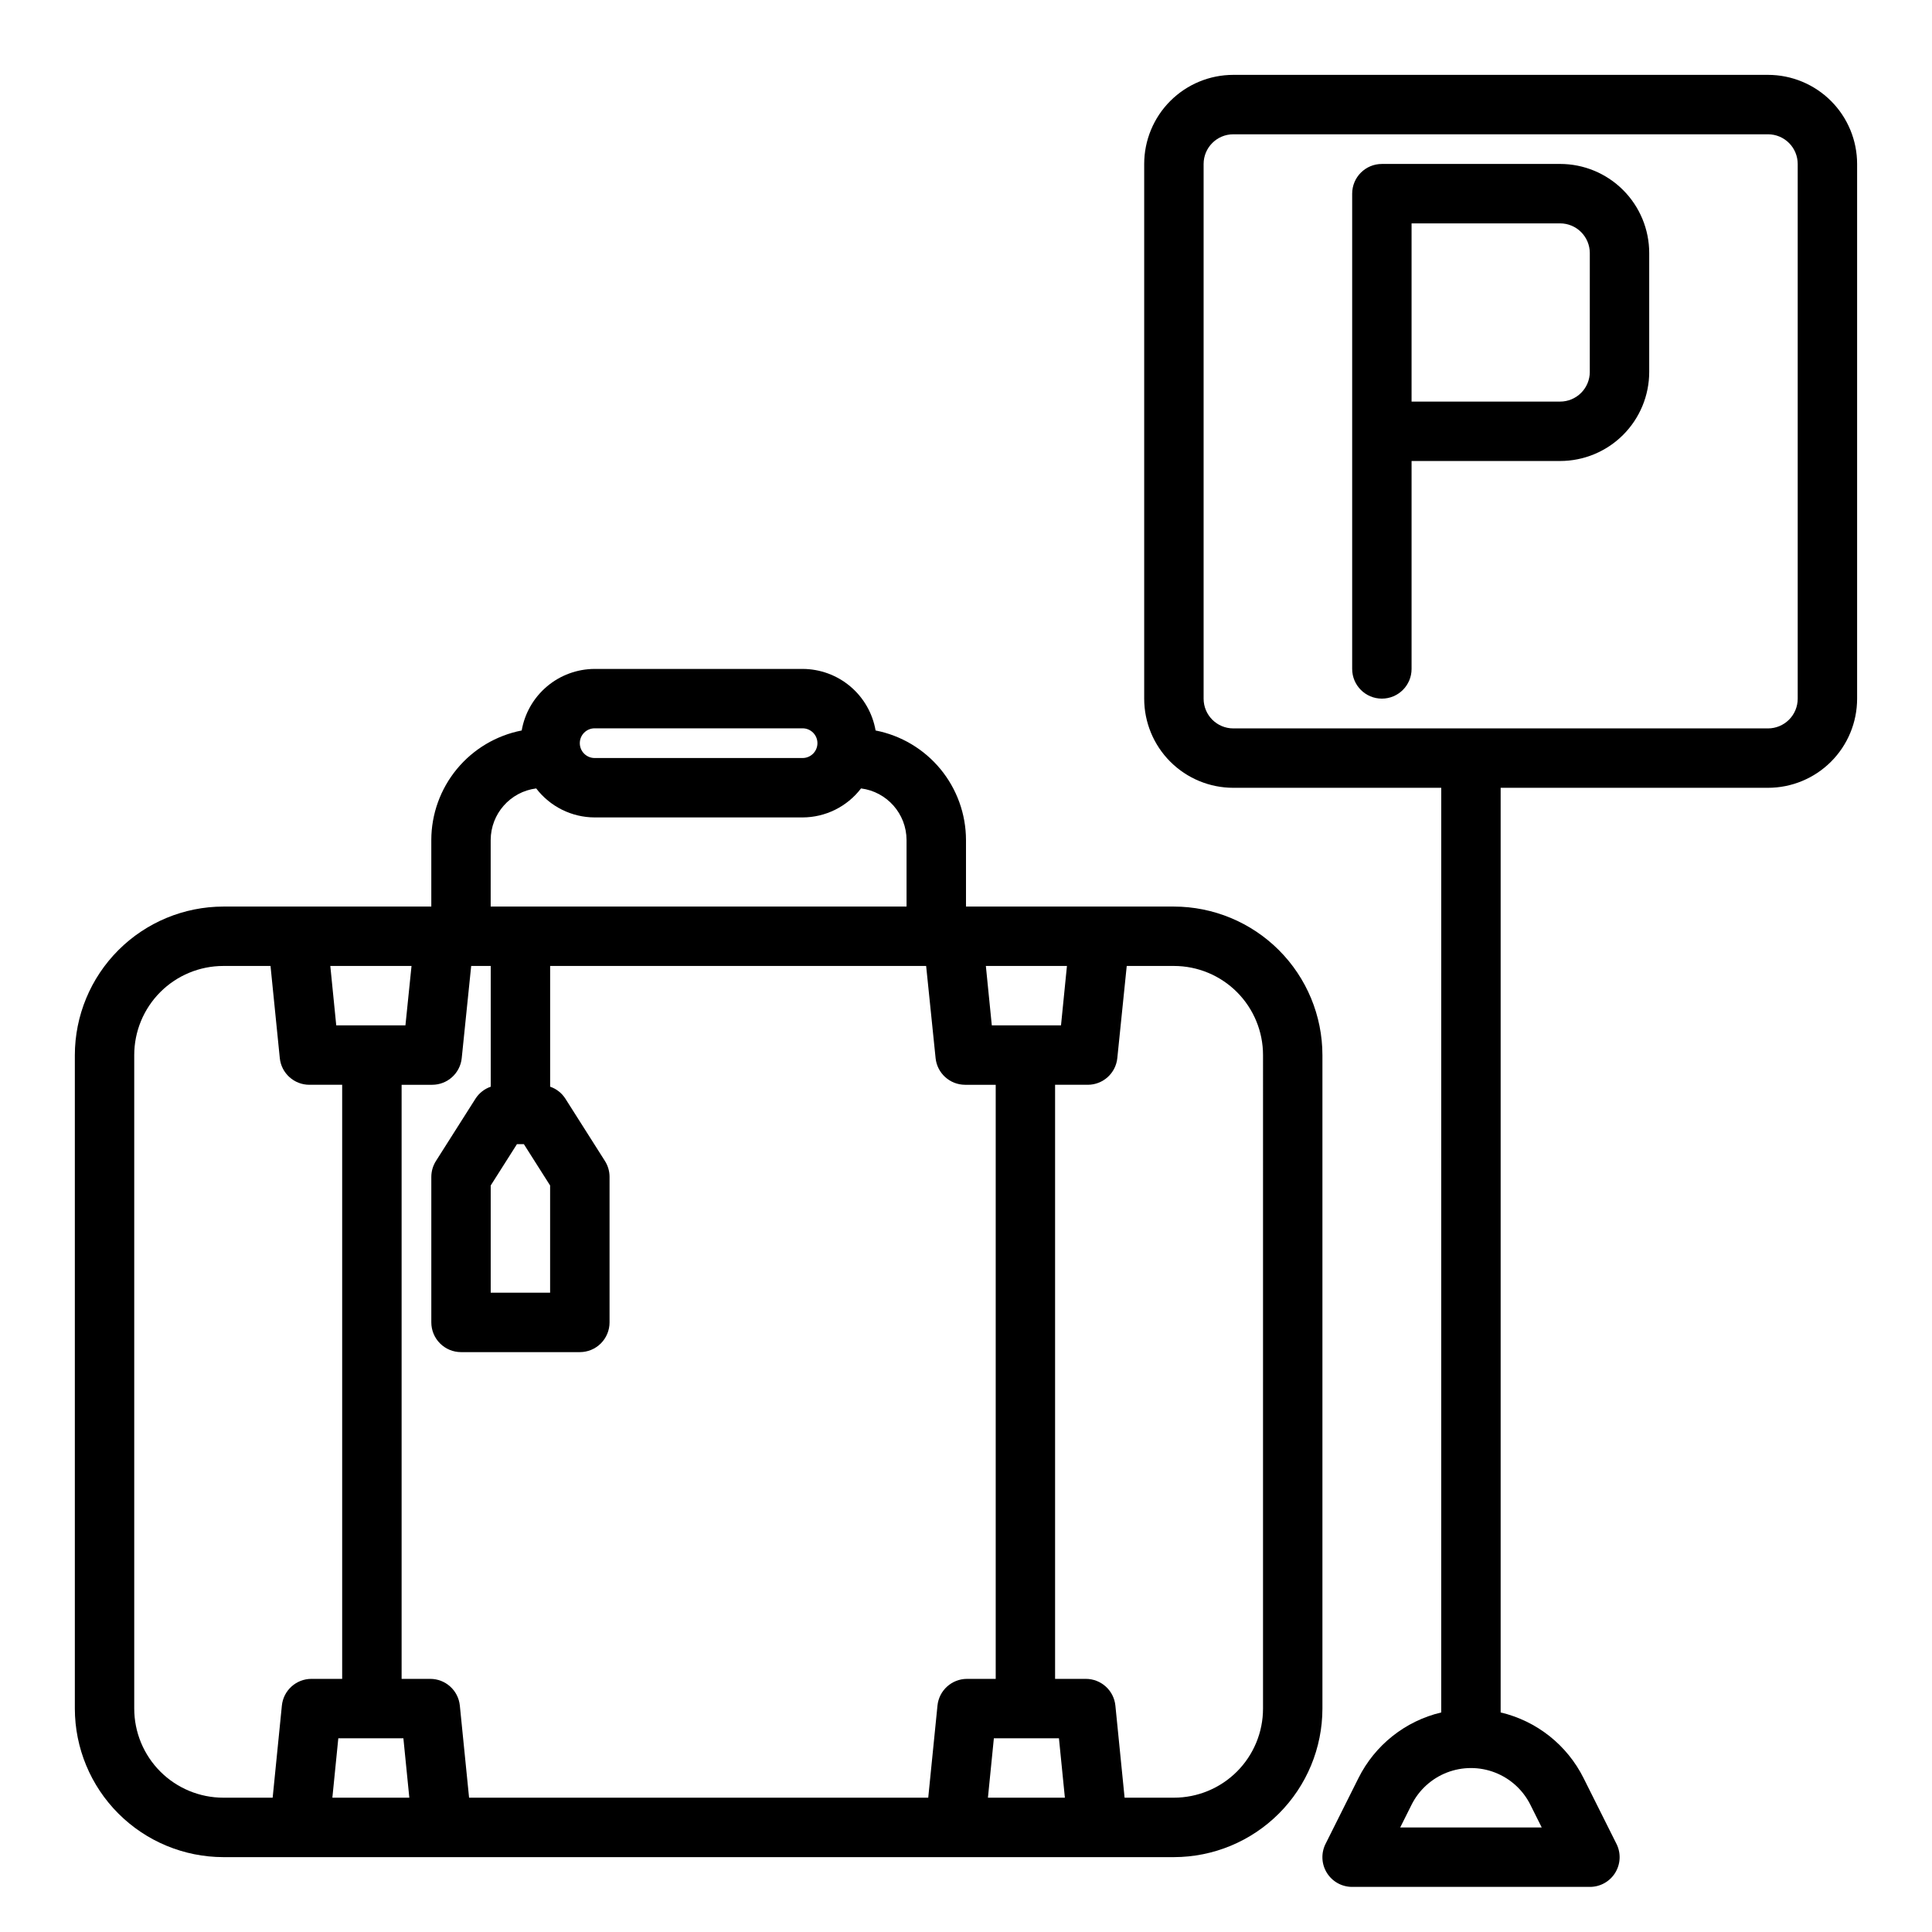
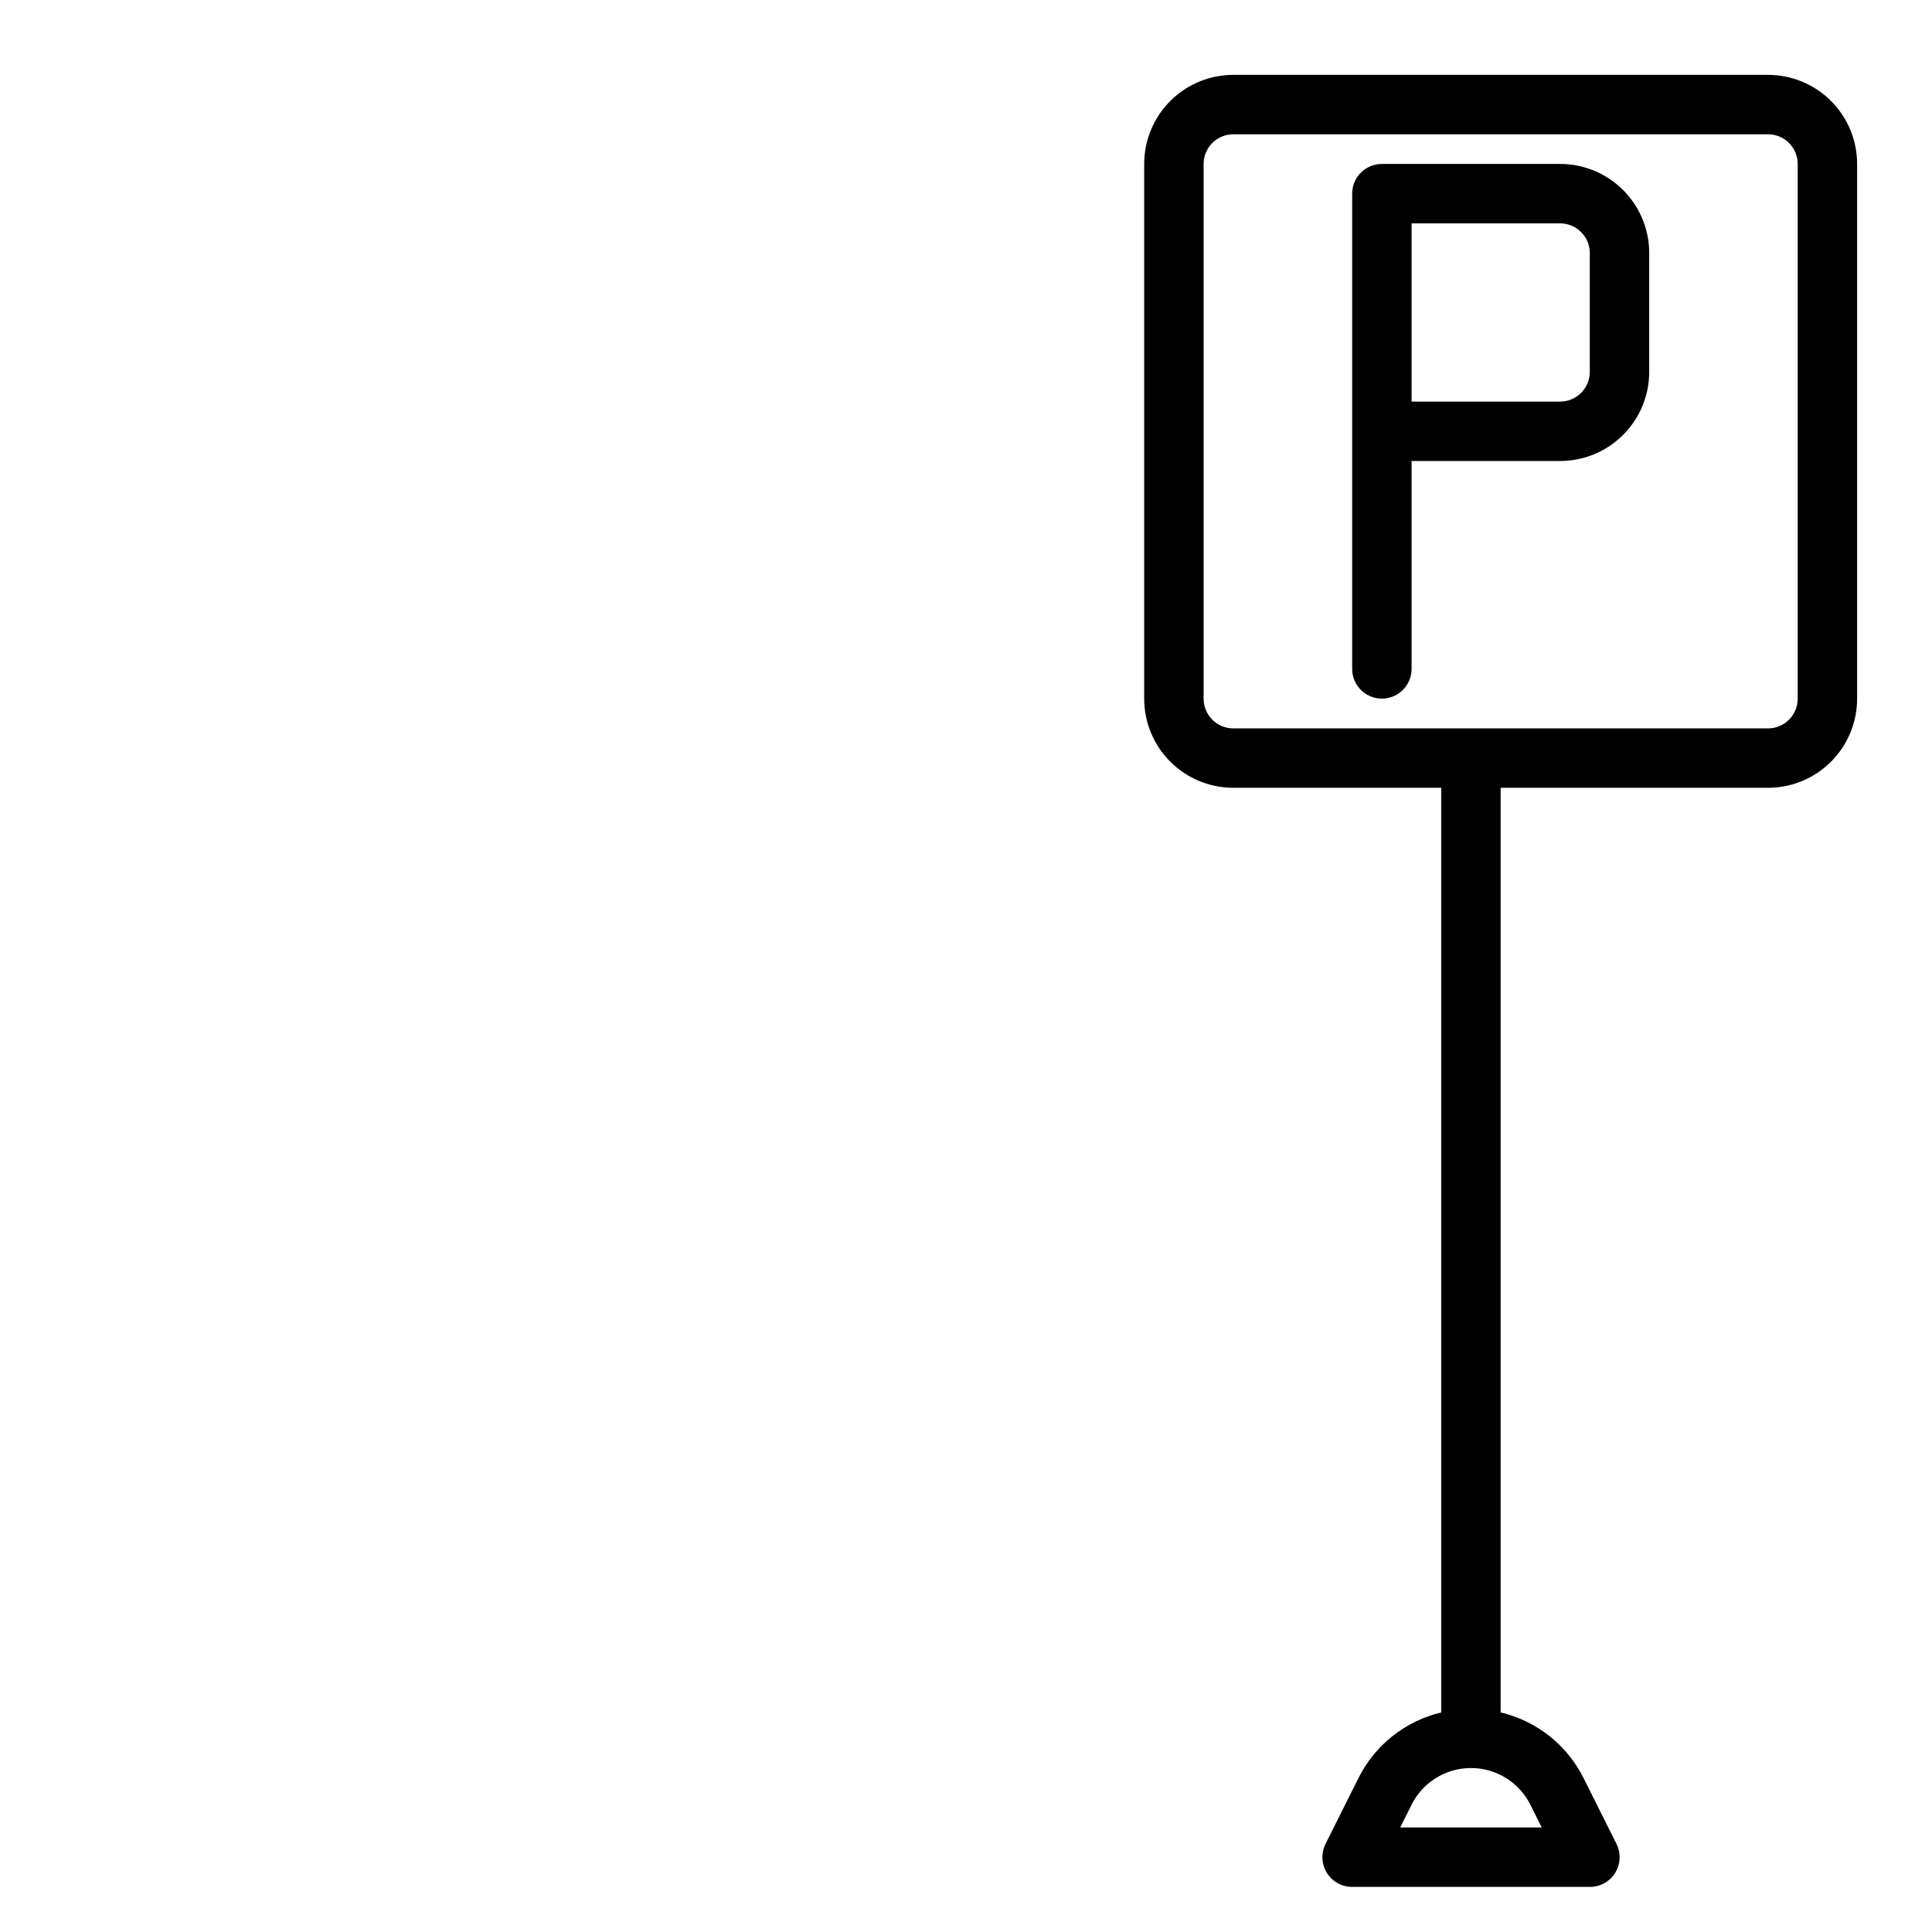
<svg xmlns="http://www.w3.org/2000/svg" fill="#000000" width="800px" height="800px" version="1.1" viewBox="144 144 512 512">
  <g>
-     <path d="m455.1 384.25h-55.102v-17.641c-0.012-6.863-2.41-13.512-6.777-18.805-4.371-5.293-10.441-8.906-17.18-10.219-0.793-4.559-3.164-8.691-6.703-11.676-3.535-2.984-8.012-4.625-12.637-4.637h-55.105c-4.625 0.012-9.102 1.652-12.637 4.637-3.539 2.984-5.914 7.117-6.703 11.676-6.738 1.312-12.809 4.926-17.18 10.219-4.367 5.293-6.766 11.941-6.777 18.805v17.641h-55.102c-10.438 0.012-20.441 4.164-27.82 11.543s-11.527 17.383-11.543 27.816v173.19c0.016 10.434 4.164 20.438 11.543 27.816 7.379 7.379 17.383 11.531 27.82 11.543h251.9c10.438-0.012 20.441-4.164 27.82-11.543 7.379-7.379 11.527-17.383 11.539-27.816v-173.19c-0.012-10.434-4.16-20.438-11.539-27.816s-17.383-11.531-27.82-11.543zm-54.828 204.67c-4.043 0-7.43 3.062-7.832 7.086l-2.449 24.402h-121.68l-2.449-24.402c-0.406-4.039-3.812-7.106-7.871-7.086h-7.559v-157.44h8.109c4.039-0.004 7.422-3.066 7.824-7.086l2.504-24.402h5.18v32c-1.656 0.566-3.074 1.676-4.023 3.148l-10.492 16.531c-0.801 1.258-1.227 2.719-1.23 4.211v38.57c0 2.09 0.832 4.094 2.309 5.566 1.477 1.477 3.477 2.309 5.566 2.309h31.488c2.086 0 4.09-0.832 5.566-2.309 1.473-1.473 2.305-3.477 2.305-5.566v-38.57c0-1.496-0.426-2.957-1.23-4.219l-10.492-16.531c-0.949-1.473-2.367-2.582-4.023-3.148v-31.992h99.645l2.504 24.402c0.402 4.019 3.785 7.082 7.824 7.086h8.109v157.44zm-119.28-141.7h1.844l6.949 10.949v28.41h-15.742v-28.41zm-47.883-31.488-1.574-15.742h21.523l-1.613 15.742zm173.73 0-1.574-15.742h21.488l-1.574 15.742zm-105.25-78.719h55.105c2.172 0 3.934 1.762 3.934 3.934 0 2.176-1.762 3.938-3.934 3.938h-55.105c-2.172 0-3.934-1.762-3.934-3.938 0-2.172 1.762-3.934 3.934-3.934zm-27.551 29.59c0.023-6.938 5.18-12.781 12.059-13.664 3.691 4.828 9.414 7.672 15.492 7.688h55.105c6.078-0.016 11.801-2.859 15.492-7.688 6.879 0.883 12.035 6.727 12.059 13.664v17.641h-110.21zm-94.465 230.19v-173.19c0-6.262 2.488-12.27 6.918-16.699 4.426-4.426 10.434-6.914 16.699-6.914h12.5l2.457 24.402c0.402 4.035 3.812 7.106 7.871 7.086h8.66v157.44h-8.148c-4.043 0-7.43 3.062-7.832 7.086l-2.441 24.402h-13.066c-6.266 0-12.273-2.488-16.699-6.914-4.43-4.43-6.918-10.438-6.918-16.699zm52.508 23.617 1.574-15.742h17.246l1.574 15.742zm173.73 0 1.574-15.742 17.246-0.004 1.574 15.742zm72.902-23.617c0 6.262-2.488 12.27-6.918 16.699-4.43 4.426-10.434 6.914-16.699 6.914h-13.066l-2.441-24.402c-0.406-4.039-3.812-7.106-7.871-7.086h-8.109v-157.44h8.66c4.043 0 7.43-3.062 7.832-7.086l2.496-24.402h12.5c6.266 0 12.27 2.488 16.699 6.914 4.43 4.43 6.918 10.438 6.918 16.699z" />
    <path d="m557.44 187.45h-47.23c-4.348 0-7.871 3.523-7.871 7.871v125.95c0 4.348 3.523 7.871 7.871 7.871 4.348 0 7.871-3.523 7.871-7.871v-55.102h39.359c6.266 0 12.273-2.488 16.699-6.918 4.43-4.43 6.918-10.438 6.918-16.699v-31.488c0-6.266-2.488-12.27-6.918-16.699-4.426-4.43-10.434-6.918-16.699-6.918zm7.871 55.105h0.004c0 2.086-0.832 4.09-2.309 5.566-1.477 1.477-3.477 2.305-5.566 2.305h-39.359v-47.23h39.359c2.09 0 4.09 0.828 5.566 2.305 1.477 1.477 2.309 3.477 2.309 5.566z" />
    <path d="m612.54 163.84h-141.7c-6.266 0-12.27 2.488-16.699 6.918-4.43 4.43-6.918 10.438-6.918 16.699v141.7c0 6.266 2.488 12.273 6.918 16.699 4.43 4.43 10.434 6.918 16.699 6.918h55.105l-0.004 245.04c-9.539 2.266-17.582 8.652-21.953 17.434l-8.707 17.406c-1.219 2.441-1.09 5.34 0.348 7.66 1.434 2.32 3.969 3.731 6.699 3.731h62.977c2.734 0.016 5.281-1.391 6.727-3.715 1.445-2.324 1.578-5.231 0.355-7.676l-8.707-17.406c-4.375-8.789-12.434-15.18-21.992-17.434v-245.04h70.848c6.262 0 12.27-2.488 16.699-6.918 4.43-4.426 6.918-10.434 6.918-16.699v-141.7c0-6.262-2.488-12.27-6.918-16.699-4.43-4.43-10.438-6.918-16.699-6.918zm-62.977 458.44 3.008 6.016h-37.504l3.008-6.016c1.961-3.918 5.309-6.965 9.395-8.547 4.086-1.578 8.613-1.578 12.699 0 4.086 1.582 7.438 4.629 9.395 8.547zm70.848-293.12c0 2.09-0.828 4.094-2.305 5.566-1.477 1.477-3.477 2.309-5.566 2.309h-141.7c-4.348 0-7.871-3.527-7.871-7.875v-141.7c0-4.348 3.523-7.871 7.871-7.871h141.7c2.09 0 4.09 0.828 5.566 2.305 1.477 1.477 2.305 3.481 2.305 5.566z" />
  </g>
</svg>